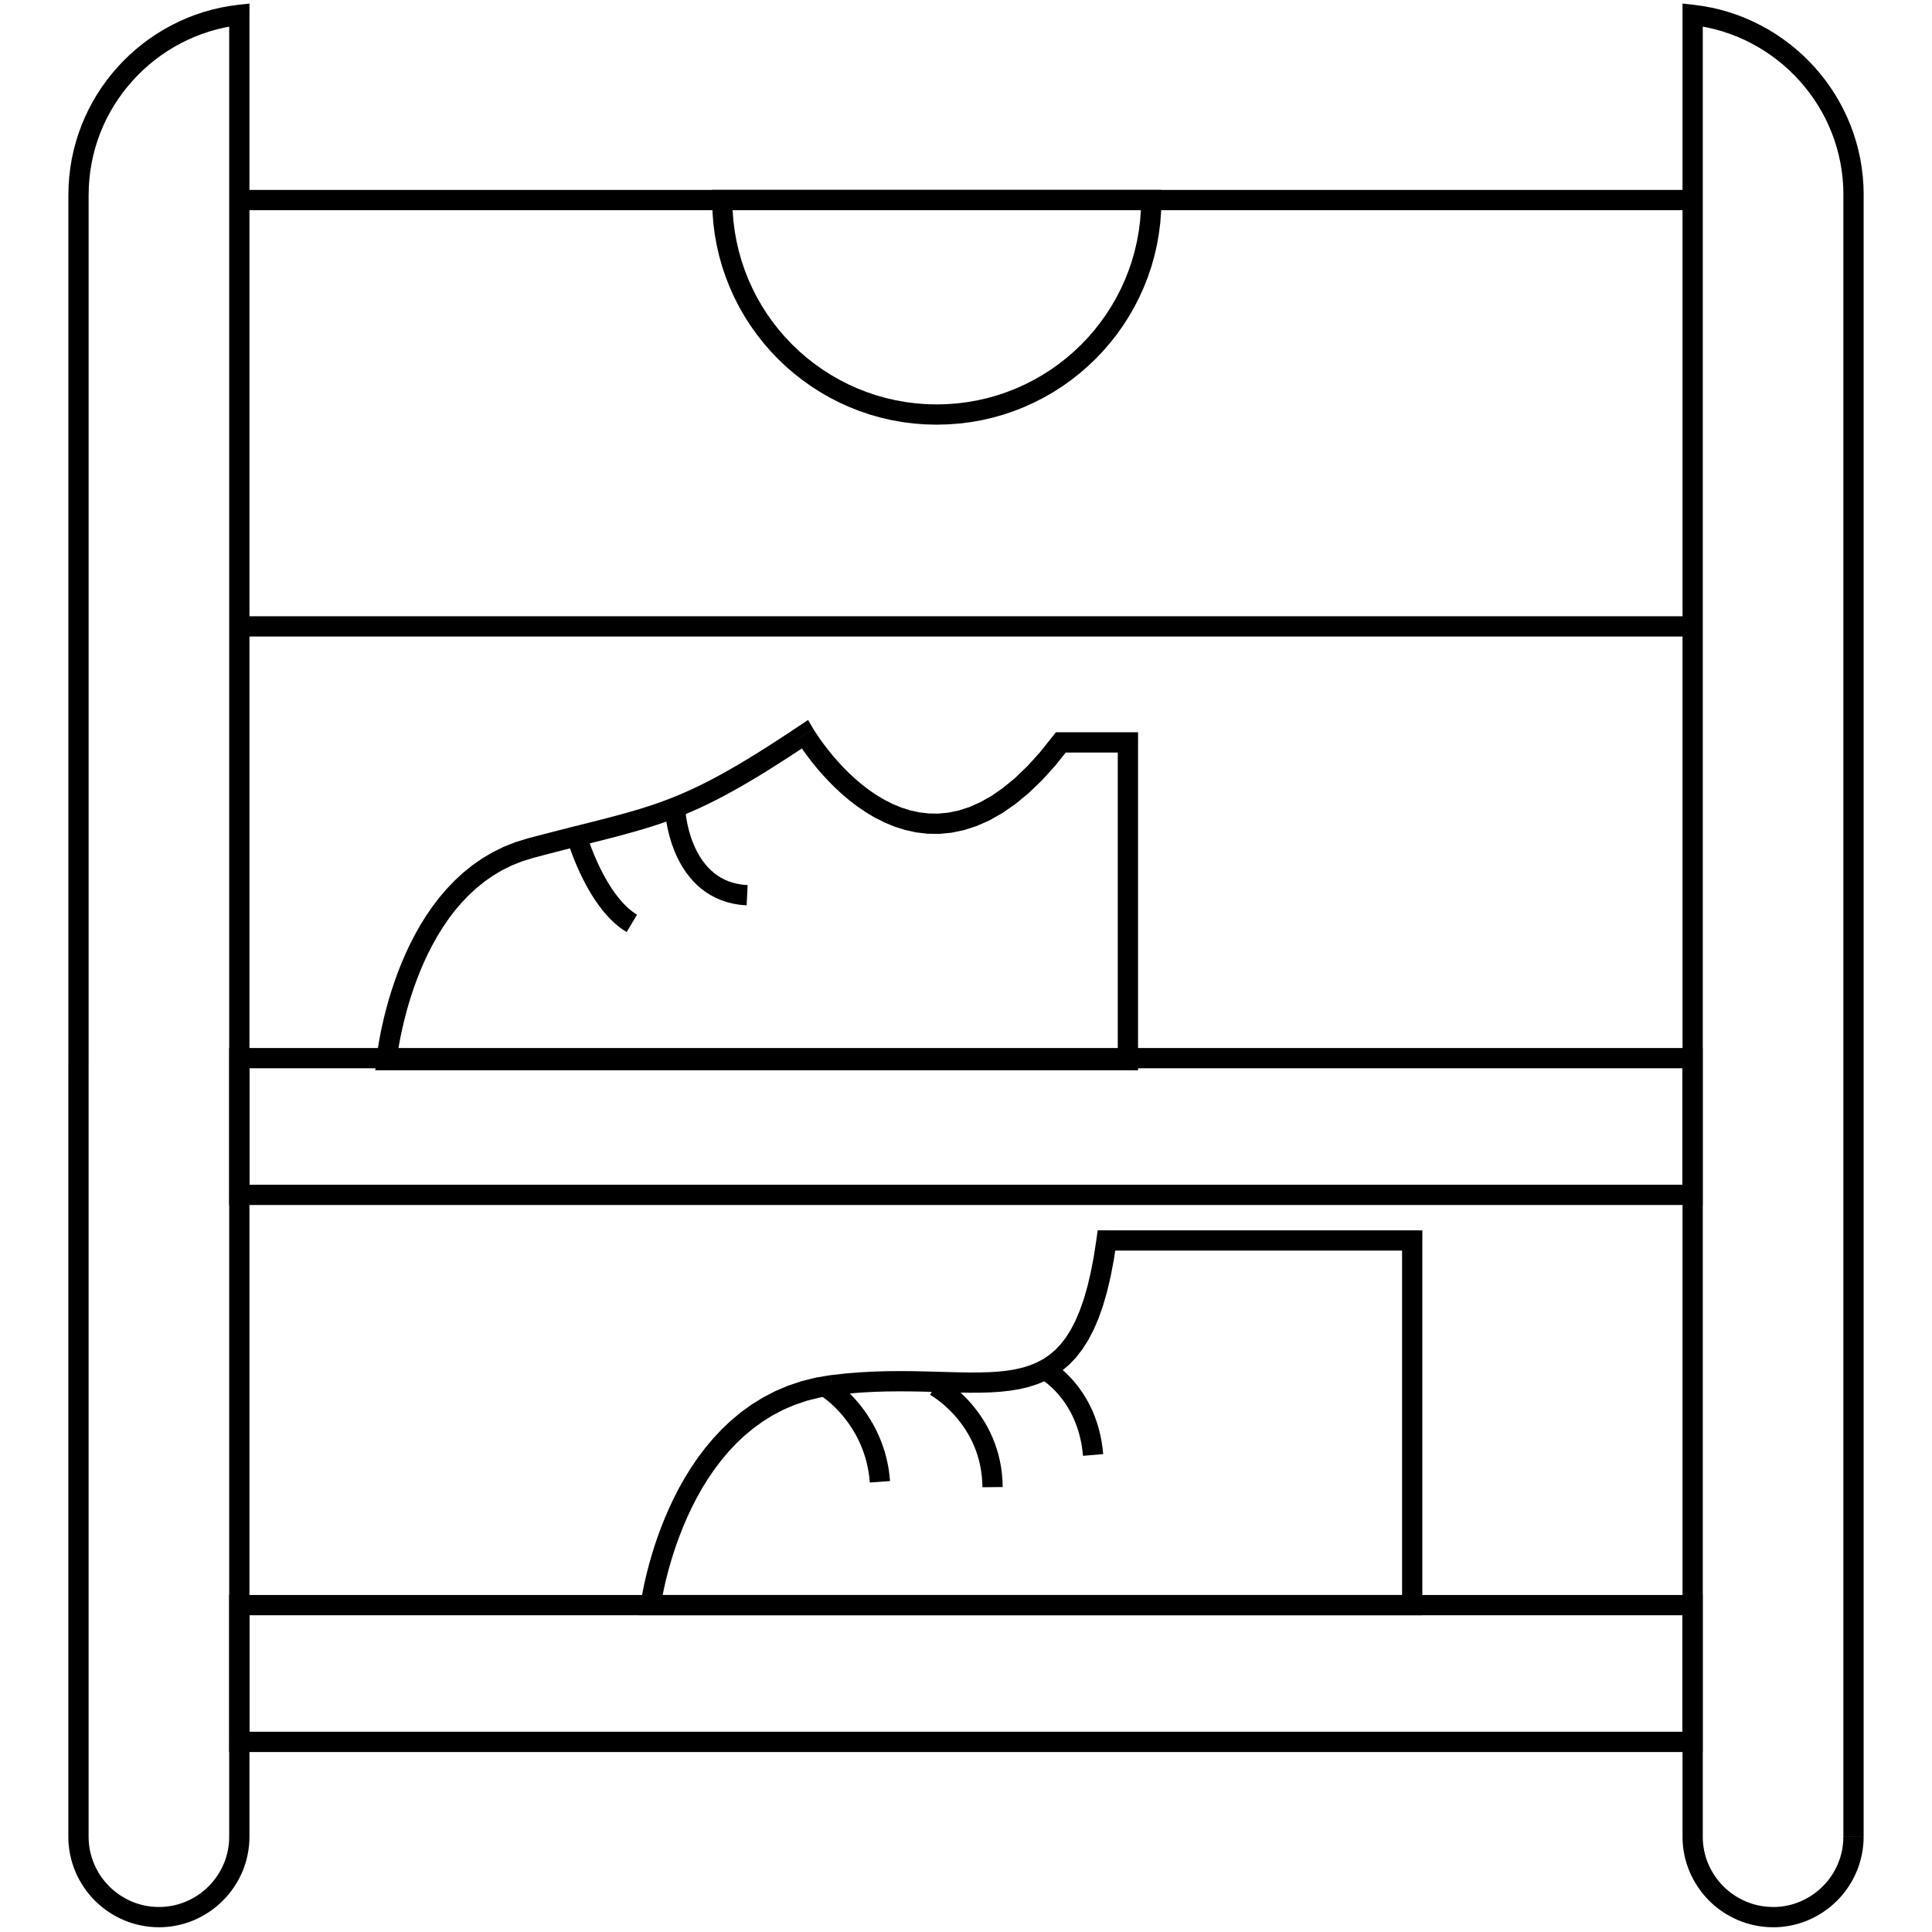
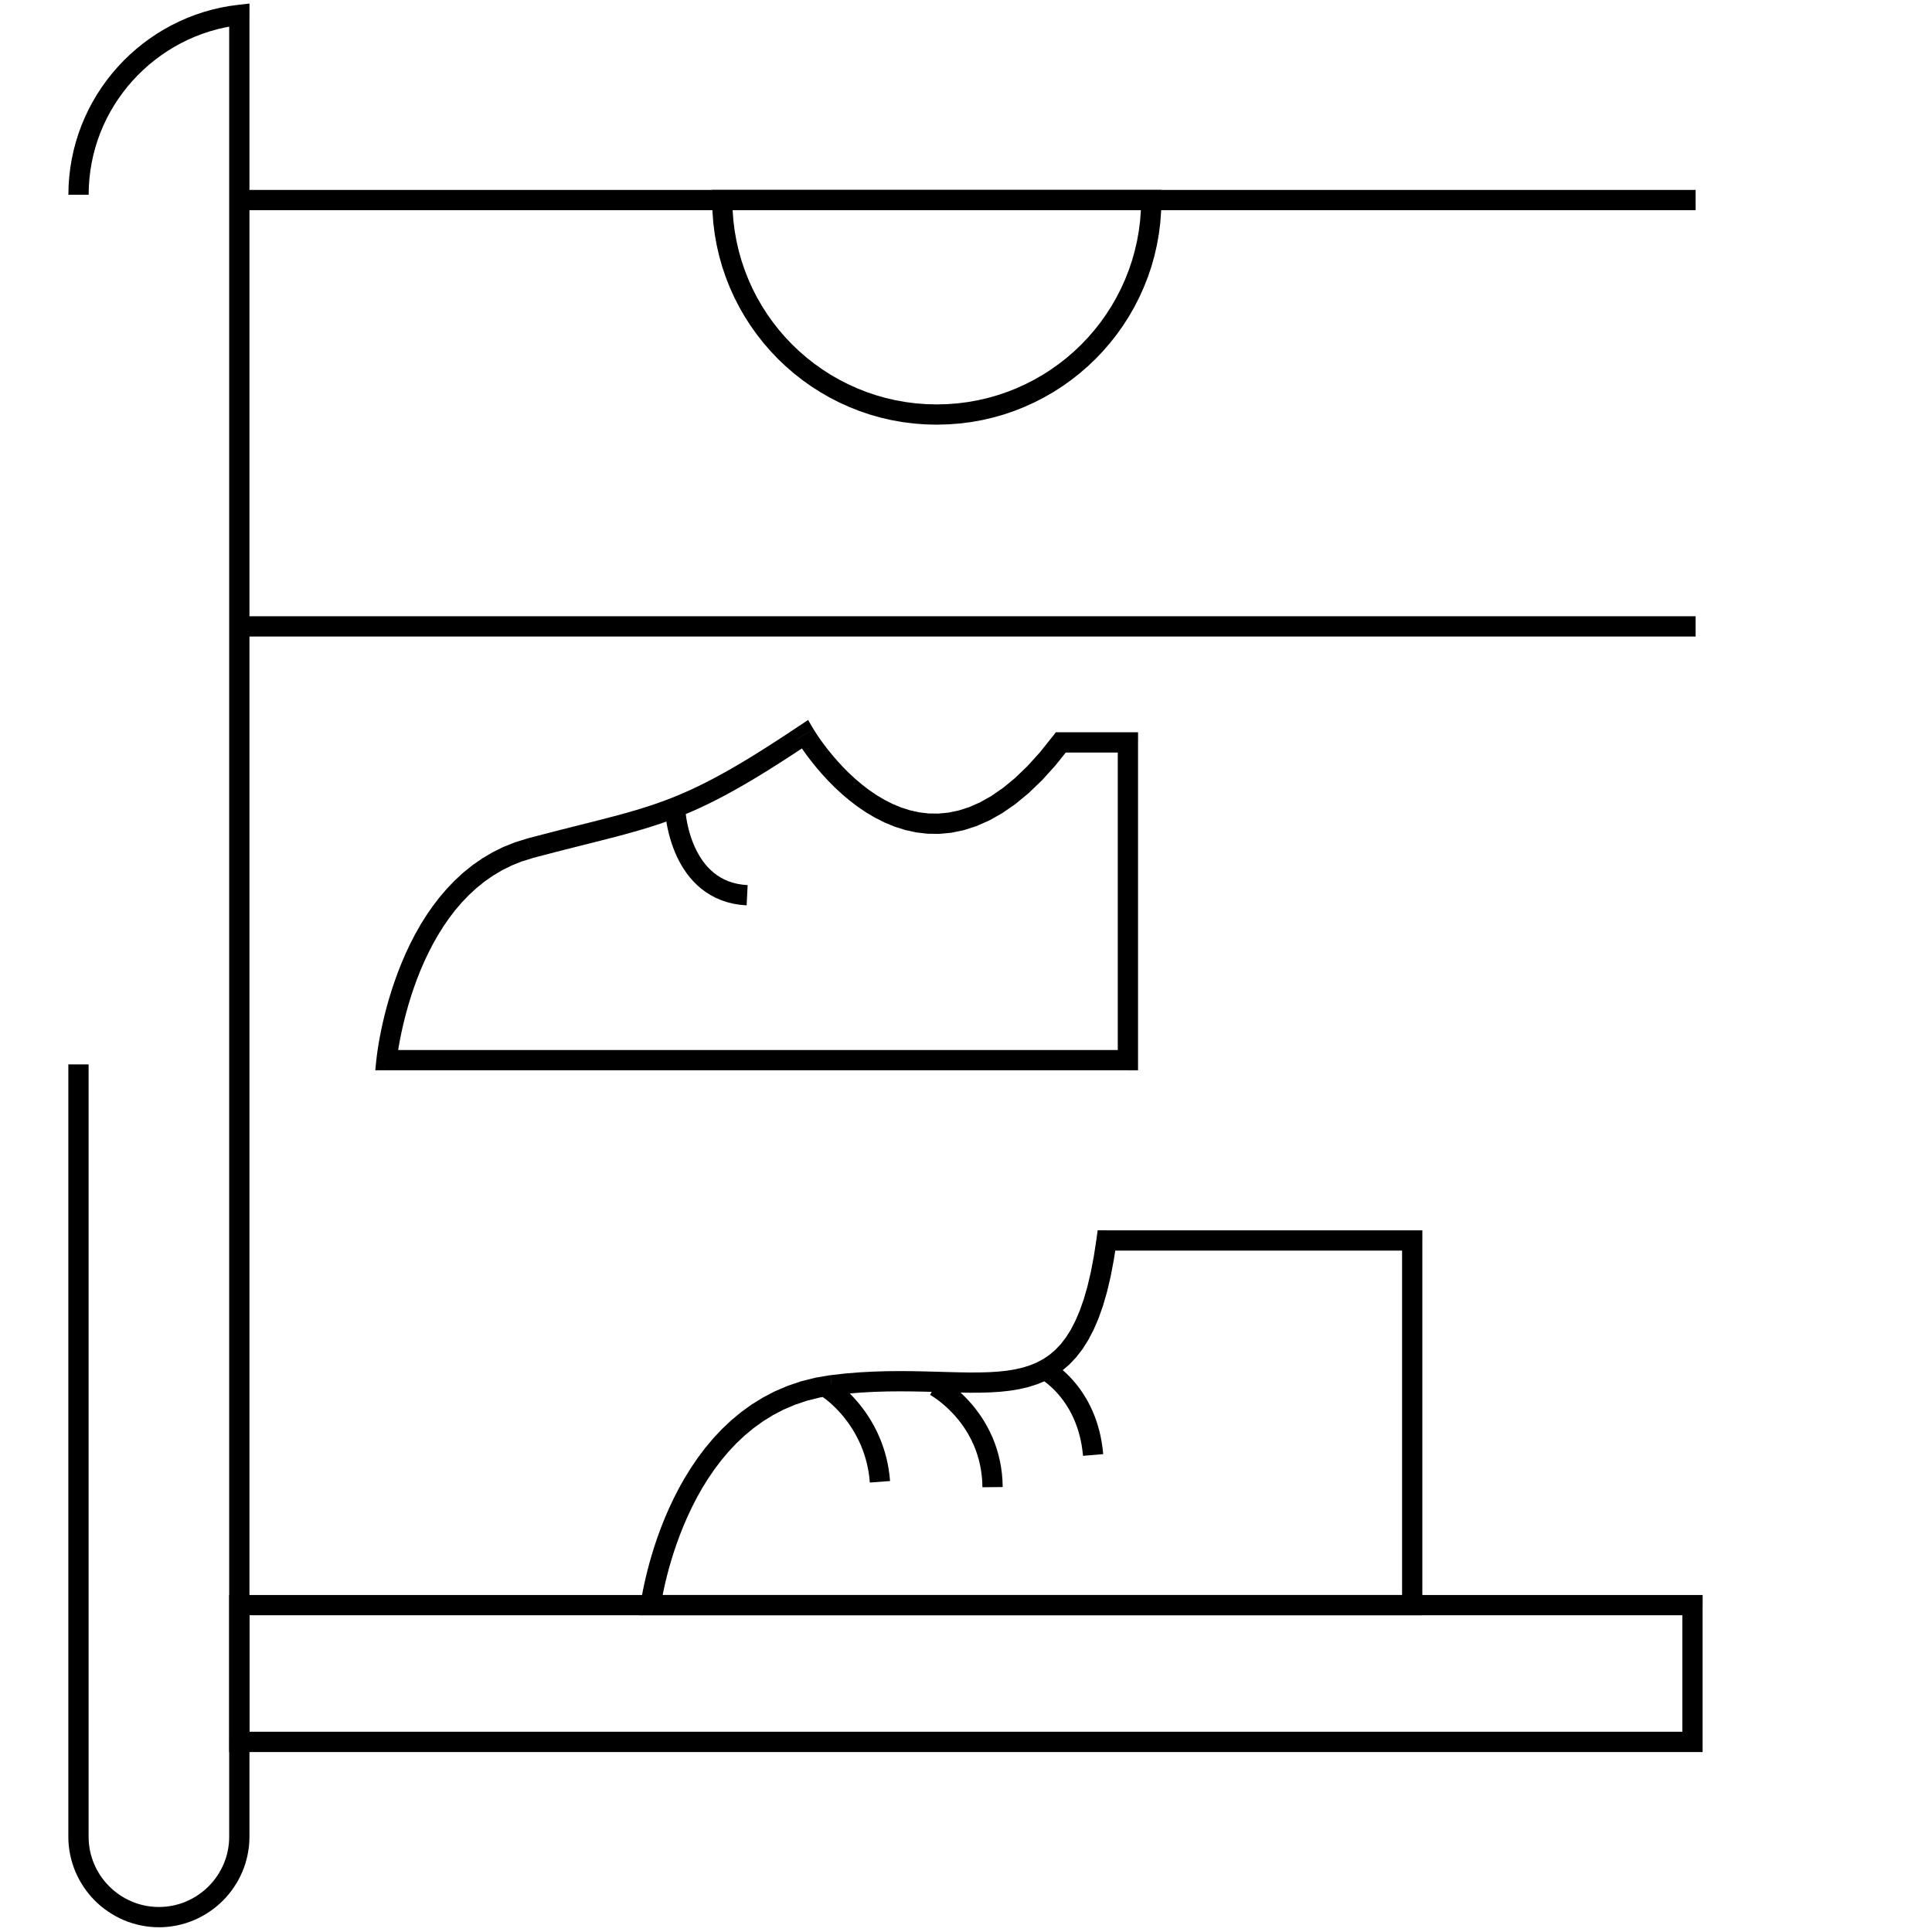
<svg xmlns="http://www.w3.org/2000/svg" xml:space="preserve" width="84.667mm" height="84.667mm" version="1.1" style="shape-rendering:geometricPrecision; text-rendering:geometricPrecision; image-rendering:optimizeQuality; fill-rule:evenodd; clip-rule:evenodd" viewBox="0 0 857.15 857.15">
  <defs>
    <style type="text/css">
   
    .fil0 {fill:none}
    .fil1 {fill:black;fill-rule:nonzero}
   
  </style>
  </defs>
  <g id="Layer_x0020_1">
    <g id="_-1221339864">
-       <rect class="fil0" x="0" y="0" width="857.15" height="857.15" />
      <g>
        <g>
-           <path class="fil1" d="M39.32 86.4l0 385.83 -8.99 0 0 -385.83 0 0 8.99 0zm71.36 -79.79l-8.99 0 5 4.47 -3.51 0.48 -3.46 0.64 -3.41 0.79 -3.34 0.95 -3.28 1.09 -3.22 1.24 -3.14 1.38 -3.07 1.52 -2.99 1.65 -2.91 1.78 -2.82 1.9 -2.73 2.03 -2.64 2.14 -2.54 2.26 -2.44 2.37 -2.33 2.47 -2.22 2.57 -2.1 2.67 -1.99 2.76 -1.86 2.85 -1.74 2.94 -1.61 3.02 -1.47 3.1 -1.33 3.17 -1.19 3.24 -1.04 3.31 -0.89 3.37 -0.74 3.43 -0.58 3.48 -0.42 3.53 -0.26 3.58 -0.09 3.62 -8.99 0 0.1 -4.05 0.29 -4 0.47 -3.95 0.65 -3.9 0.83 -3.84 1 -3.77 1.17 -3.7 1.33 -3.63 1.49 -3.55 1.64 -3.47 1.8 -3.38 1.94 -3.29 2.08 -3.19 2.22 -3.09 2.35 -2.98 2.48 -2.88 2.6 -2.76 2.72 -2.64 2.84 -2.52 2.95 -2.4 3.05 -2.26 3.16 -2.13 3.25 -1.99 3.35 -1.84 3.44 -1.7 3.52 -1.55 3.6 -1.39 3.68 -1.23 3.75 -1.06 3.81 -0.89 3.88 -0.71 3.93 -0.53 5 4.47zm-5 -4.47l5 -0.56 0 5.03 -5 -4.47zm-4 470.09l0 -465.62 8.99 0 0 465.62 0 0 -8.99 0zm0 342.64l0 -342.64 8.99 0 0 342.64 0 0 -8.99 0zm-31.18 40.17l0 -8.99 0 0 1.6 -0.04 1.58 -0.12 1.56 -0.2 1.53 -0.27 1.5 -0.35 1.48 -0.42 1.44 -0.49 1.41 -0.56 1.38 -0.63 1.34 -0.69 1.31 -0.75 1.27 -0.81 1.22 -0.87 1.18 -0.93 1.14 -0.98 1.09 -1.04 1.04 -1.09 0.98 -1.14 0.93 -1.18 0.87 -1.22 0.81 -1.27 0.75 -1.31 0.69 -1.34 0.63 -1.38 0.56 -1.41 0.49 -1.44 0.42 -1.48 0.35 -1.5 0.27 -1.53 0.2 -1.56 0.12 -1.58 0.04 -1.6 8.99 0 -0.05 2.06 -0.16 2.03 -0.26 2 -0.36 1.98 -0.45 1.94 -0.54 1.91 -0.64 1.87 -0.72 1.82 -0.81 1.78 -0.89 1.73 -0.97 1.68 -1.05 1.63 -1.12 1.58 -1.19 1.52 -1.26 1.46 -1.33 1.39 -1.39 1.33 -1.46 1.26 -1.52 1.19 -1.58 1.12 -1.63 1.05 -1.68 0.97 -1.73 0.89 -1.78 0.81 -1.82 0.72 -1.87 0.64 -1.91 0.54 -1.94 0.45 -1.98 0.36 -2 0.26 -2.03 0.16 -2.06 0.05 0 0zm-40.18 -40.17l8.99 0 0 0 0.04 1.6 0.12 1.58 0.2 1.56 0.27 1.53 0.35 1.5 0.42 1.47 0.49 1.44 0.56 1.42 0.63 1.38 0.69 1.34 0.75 1.31 0.81 1.27 0.87 1.22 0.93 1.18 0.99 1.14 1.04 1.09 1.09 1.04 1.14 0.98 1.18 0.93 1.22 0.87 1.27 0.81 1.31 0.75 1.34 0.69 1.38 0.63 1.41 0.56 1.45 0.49 1.47 0.42 1.5 0.35 1.53 0.27 1.56 0.2 1.58 0.12 1.6 0.04 0 8.99 -2.06 -0.05 -2.03 -0.16 -2 -0.26 -1.98 -0.36 -1.94 -0.45 -1.91 -0.54 -1.87 -0.63 -1.82 -0.72 -1.78 -0.81 -1.73 -0.89 -1.68 -0.97 -1.63 -1.05 -1.58 -1.12 -1.52 -1.19 -1.46 -1.26 -1.4 -1.33 -1.33 -1.4 -1.26 -1.46 -1.19 -1.52 -1.12 -1.58 -1.05 -1.63 -0.97 -1.68 -0.89 -1.73 -0.81 -1.78 -0.72 -1.82 -0.64 -1.87 -0.54 -1.91 -0.45 -1.94 -0.36 -1.98 -0.26 -2.01 -0.16 -2.03 -0.05 -2.06 0 0zm8.99 -342.64l0 342.64 -8.99 0 0 -342.64 0 0 8.99 0z" />
+           <path class="fil1" d="M39.32 86.4zm71.36 -79.79l-8.99 0 5 4.47 -3.51 0.48 -3.46 0.64 -3.41 0.79 -3.34 0.95 -3.28 1.09 -3.22 1.24 -3.14 1.38 -3.07 1.52 -2.99 1.65 -2.91 1.78 -2.82 1.9 -2.73 2.03 -2.64 2.14 -2.54 2.26 -2.44 2.37 -2.33 2.47 -2.22 2.57 -2.1 2.67 -1.99 2.76 -1.86 2.85 -1.74 2.94 -1.61 3.02 -1.47 3.1 -1.33 3.17 -1.19 3.24 -1.04 3.31 -0.89 3.37 -0.74 3.43 -0.58 3.48 -0.42 3.53 -0.26 3.58 -0.09 3.62 -8.99 0 0.1 -4.05 0.29 -4 0.47 -3.95 0.65 -3.9 0.83 -3.84 1 -3.77 1.17 -3.7 1.33 -3.63 1.49 -3.55 1.64 -3.47 1.8 -3.38 1.94 -3.29 2.08 -3.19 2.22 -3.09 2.35 -2.98 2.48 -2.88 2.6 -2.76 2.72 -2.64 2.84 -2.52 2.95 -2.4 3.05 -2.26 3.16 -2.13 3.25 -1.99 3.35 -1.84 3.44 -1.7 3.52 -1.55 3.6 -1.39 3.68 -1.23 3.75 -1.06 3.81 -0.89 3.88 -0.71 3.93 -0.53 5 4.47zm-5 -4.47l5 -0.56 0 5.03 -5 -4.47zm-4 470.09l0 -465.62 8.99 0 0 465.62 0 0 -8.99 0zm0 342.64l0 -342.64 8.99 0 0 342.64 0 0 -8.99 0zm-31.18 40.17l0 -8.99 0 0 1.6 -0.04 1.58 -0.12 1.56 -0.2 1.53 -0.27 1.5 -0.35 1.48 -0.42 1.44 -0.49 1.41 -0.56 1.38 -0.63 1.34 -0.69 1.31 -0.75 1.27 -0.81 1.22 -0.87 1.18 -0.93 1.14 -0.98 1.09 -1.04 1.04 -1.09 0.98 -1.14 0.93 -1.18 0.87 -1.22 0.81 -1.27 0.75 -1.31 0.69 -1.34 0.63 -1.38 0.56 -1.41 0.49 -1.44 0.42 -1.48 0.35 -1.5 0.27 -1.53 0.2 -1.56 0.12 -1.58 0.04 -1.6 8.99 0 -0.05 2.06 -0.16 2.03 -0.26 2 -0.36 1.98 -0.45 1.94 -0.54 1.91 -0.64 1.87 -0.72 1.82 -0.81 1.78 -0.89 1.73 -0.97 1.68 -1.05 1.63 -1.12 1.58 -1.19 1.52 -1.26 1.46 -1.33 1.39 -1.39 1.33 -1.46 1.26 -1.52 1.19 -1.58 1.12 -1.63 1.05 -1.68 0.97 -1.73 0.89 -1.78 0.81 -1.82 0.72 -1.87 0.64 -1.91 0.54 -1.94 0.45 -1.98 0.36 -2 0.26 -2.03 0.16 -2.06 0.05 0 0zm-40.18 -40.17l8.99 0 0 0 0.04 1.6 0.12 1.58 0.2 1.56 0.27 1.53 0.35 1.5 0.42 1.47 0.49 1.44 0.56 1.42 0.63 1.38 0.69 1.34 0.75 1.31 0.81 1.27 0.87 1.22 0.93 1.18 0.99 1.14 1.04 1.09 1.09 1.04 1.14 0.98 1.18 0.93 1.22 0.87 1.27 0.81 1.31 0.75 1.34 0.69 1.38 0.63 1.41 0.56 1.45 0.49 1.47 0.42 1.5 0.35 1.53 0.27 1.56 0.2 1.58 0.12 1.6 0.04 0 8.99 -2.06 -0.05 -2.03 -0.16 -2 -0.26 -1.98 -0.36 -1.94 -0.45 -1.91 -0.54 -1.87 -0.63 -1.82 -0.72 -1.78 -0.81 -1.73 -0.89 -1.68 -0.97 -1.63 -1.05 -1.58 -1.12 -1.52 -1.19 -1.46 -1.26 -1.4 -1.33 -1.33 -1.4 -1.26 -1.46 -1.19 -1.52 -1.12 -1.58 -1.05 -1.63 -0.97 -1.68 -0.89 -1.73 -0.81 -1.78 -0.72 -1.82 -0.64 -1.87 -0.54 -1.91 -0.45 -1.94 -0.36 -1.98 -0.26 -2.01 -0.16 -2.03 -0.05 -2.06 0 0zm8.99 -342.64l0 342.64 -8.99 0 0 -342.64 0 0 8.99 0z" />
        </g>
        <g>
-           <path class="fil1" d="M817.83 86.4l8.99 0 0 385.83 -8.99 0 0 -385.83zm-71.36 -79.79l5 -4.47 3.93 0.53 3.88 0.71 3.81 0.89 3.75 1.06 3.68 1.23 3.6 1.39 3.52 1.55 3.44 1.7 3.35 1.84 3.25 1.99 3.16 2.13 3.05 2.26 2.95 2.4 2.84 2.52 2.72 2.64 2.6 2.76 2.48 2.88 2.35 2.98 2.22 3.09 2.08 3.19 1.94 3.29 1.8 3.38 1.64 3.47 1.49 3.55 1.33 3.63 1.17 3.7 1 3.77 0.83 3.84 0.65 3.9 0.47 3.95 0.29 4 0.1 4.05 -8.99 0 -0.09 -3.62 -0.26 -3.58 -0.42 -3.53 -0.58 -3.48 -0.74 -3.43 -0.89 -3.37 -1.04 -3.31 -1.19 -3.24 -1.33 -3.17 -1.47 -3.1 -1.61 -3.02 -1.74 -2.94 -1.86 -2.85 -1.99 -2.76 -2.1 -2.67 -2.22 -2.57 -2.33 -2.47 -2.44 -2.37 -2.54 -2.26 -2.64 -2.14 -2.73 -2.03 -2.82 -1.9 -2.91 -1.78 -2.99 -1.65 -3.07 -1.52 -3.14 -1.38 -3.22 -1.24 -3.28 -1.09 -3.34 -0.95 -3.41 -0.79 -3.46 -0.64 -3.51 -0.48 5 -4.47 -8.99 0zm0 0l0 -5.03 5 0.56 -5 4.47zm8.99 465.62l-8.99 0 0 -465.62 8.99 0 0 465.62zm0 342.64l-8.99 0 0 -342.64 8.99 0 0 342.64zm31.18 40.17l0 0 -2.06 -0.05 -2.03 -0.16 -2 -0.26 -1.98 -0.36 -1.94 -0.45 -1.91 -0.54 -1.87 -0.64 -1.82 -0.72 -1.78 -0.81 -1.73 -0.89 -1.68 -0.97 -1.63 -1.05 -1.58 -1.12 -1.52 -1.19 -1.46 -1.26 -1.39 -1.33 -1.33 -1.39 -1.26 -1.46 -1.19 -1.52 -1.12 -1.58 -1.05 -1.63 -0.97 -1.68 -0.89 -1.73 -0.81 -1.78 -0.72 -1.82 -0.64 -1.87 -0.54 -1.91 -0.45 -1.94 -0.36 -1.98 -0.26 -2 -0.16 -2.03 -0.05 -2.06 8.99 0 0.04 1.6 0.12 1.58 0.2 1.56 0.27 1.53 0.35 1.5 0.42 1.48 0.49 1.44 0.56 1.41 0.63 1.38 0.69 1.34 0.75 1.31 0.81 1.27 0.87 1.22 0.93 1.18 0.98 1.14 1.04 1.09 1.09 1.04 1.14 0.98 1.18 0.93 1.22 0.87 1.27 0.81 1.31 0.75 1.34 0.69 1.38 0.63 1.41 0.56 1.44 0.49 1.48 0.42 1.5 0.35 1.53 0.27 1.56 0.2 1.58 0.12 1.6 0.04 0 0 0 8.99zm40.18 -40.17l0 0 -0.05 2.06 -0.16 2.03 -0.26 2.01 -0.36 1.98 -0.45 1.94 -0.54 1.91 -0.64 1.87 -0.72 1.82 -0.81 1.78 -0.89 1.73 -0.97 1.68 -1.05 1.63 -1.12 1.58 -1.19 1.52 -1.26 1.46 -1.33 1.4 -1.4 1.33 -1.46 1.26 -1.52 1.19 -1.58 1.12 -1.63 1.05 -1.68 0.97 -1.73 0.89 -1.78 0.81 -1.82 0.72 -1.87 0.63 -1.91 0.54 -1.94 0.45 -1.98 0.36 -2 0.26 -2.03 0.16 -2.06 0.05 0 -8.99 1.6 -0.04 1.58 -0.12 1.56 -0.2 1.53 -0.27 1.5 -0.35 1.47 -0.42 1.45 -0.49 1.41 -0.56 1.38 -0.63 1.34 -0.69 1.31 -0.75 1.27 -0.81 1.22 -0.87 1.18 -0.93 1.14 -0.98 1.09 -1.04 1.04 -1.09 0.99 -1.14 0.93 -1.18 0.87 -1.22 0.81 -1.27 0.75 -1.31 0.69 -1.34 0.63 -1.38 0.56 -1.42 0.49 -1.44 0.42 -1.47 0.35 -1.5 0.27 -1.53 0.2 -1.56 0.12 -1.58 0.04 -1.6 0 0 8.99 0zm-8.99 -342.64l8.99 0 0 342.64 -8.99 0 0 -342.64z" />
-         </g>
+           </g>
        <g>
-           <path class="fil1" d="M750.89 473.95l-644.71 0 0 -8.99 644.71 0 4.5 4.5 -4.5 4.5zm0 -8.99l4.5 0 0 4.5 -4.5 -4.5zm-4.5 65.17l0 -60.67 8.99 0 0 60.67 -4.5 4.5 -4.5 -4.5zm8.99 0l0 4.5 -4.5 0 4.5 -4.5zm-649.2 -4.5l644.71 0 0 8.99 -644.71 0 -4.5 -4.5 4.5 -4.5zm0 8.99l-4.5 0 0 -4.5 4.5 4.5zm4.5 -62.39l0 57.89 -8.99 0 0 -57.89 0 0 8.99 0zm0 -2.78l0 2.78 -8.99 0 0 -2.78 4.5 -4.5 4.5 4.5zm-8.99 0l0 -4.5 4.5 0 -4.5 4.5z" />
-         </g>
+           </g>
        <g>
          <path class="fil1" d="M750.89 716.63l-644.71 0 0 -8.99 644.71 0 4.5 4.5 -4.5 4.5zm0 -8.99l4.5 0 0 4.5 -4.5 -4.5zm-4.5 65.17l0 -60.67 8.99 0 0 60.67 -4.5 4.5 -4.5 -4.5zm8.99 0l0 4.5 -4.5 0 4.5 -4.5zm-649.2 -4.5l644.71 0 0 8.99 -644.71 0 -4.5 -4.5 4.5 -4.5zm0 8.99l-4.5 0 0 -4.5 4.5 4.5zm4.5 -65.17l0 60.67 -8.99 0 0 -60.67 4.5 -4.5 4.5 4.5zm-8.99 0l0 -4.5 4.5 0 -4.5 4.5z" />
        </g>
        <g>
          <g>
            <path class="fil1" d="M626.54 554.84l-135.62 0 0 -8.99 135.62 0 4.5 4.5 -4.5 4.5zm0 -8.99l4.5 0 0 4.5 -4.5 -4.5zm-4.5 166.28l0 -161.79 8.99 0 0 161.79 -4.5 4.5 -4.5 -4.5zm8.99 0l0 4.5 -4.5 0 4.5 -4.5zm-342.35 -4.5l337.86 0 0 8.99 -337.86 0 -4.46 -5.06 4.46 -3.93zm0 8.99l-5.11 0 0.65 -5.06 4.46 5.06zm79.73 -106.51l1.15 8.92 0 0 -5.96 1.01 -5.63 1.41 -5.31 1.79 -5.02 2.14 -4.73 2.47 -4.46 2.77 -4.2 3.04 -3.95 3.28 -3.7 3.5 -3.46 3.69 -3.23 3.86 -3.01 3.99 -2.79 4.09 -2.58 4.17 -2.37 4.21 -2.17 4.23 -1.98 4.21 -1.8 4.16 -1.62 4.08 -1.45 3.97 -1.29 3.83 -1.13 3.65 -0.99 3.45 -0.85 3.21 -0.72 2.95 -0.59 2.65 -0.48 2.32 -0.37 1.96 -0.27 1.56 -0.18 1.14 -0.1 0.7 -0.02 0.18 -8.92 -1.14 0.04 -0.33 0.12 -0.79 0.2 -1.26 0.29 -1.69 0.4 -2.09 0.51 -2.46 0.63 -2.8 0.76 -3.11 0.89 -3.39 1.04 -3.63 1.19 -3.85 1.36 -4.04 1.53 -4.19 1.72 -4.32 1.91 -4.42 2.11 -4.48 2.32 -4.52 2.55 -4.52 2.78 -4.49 3.02 -4.44 3.28 -4.35 3.54 -4.23 3.82 -4.07 4.1 -3.88 4.4 -3.66 4.71 -3.4 5.02 -3.11 5.34 -2.78 5.66 -2.42 5.99 -2.02 6.32 -1.59 6.64 -1.12 0 0zm122.51 -64.27l0 8.99 4.46 -3.89 -1.22 8 -1.4 7.35 -1.59 6.74 -1.78 6.16 -1.97 5.61 -2.18 5.08 -2.39 4.59 -2.61 4.11 -2.83 3.65 -3.05 3.21 -3.26 2.77 -3.46 2.36 -3.63 1.96 -3.79 1.58 -3.92 1.25 -4.05 0.95 -4.17 0.69 -4.29 0.47 -4.41 0.28 -4.54 0.13 -4.67 0.02 -4.8 -0.07 -4.93 -0.12 -5.07 -0.14 -5.21 -0.14 -5.35 -0.1 -5.5 -0.04 -5.65 0.05 -5.79 0.17 -5.94 0.32 -6.09 0.5 -6.25 0.71 -1.15 -8.92 6.52 -0.74 6.35 -0.52 6.17 -0.33 6 -0.18 5.81 -0.05 5.63 0.04 5.44 0.11 5.25 0.14 5.06 0.14 4.87 0.12 4.67 0.07 4.47 -0.02 4.27 -0.12 4.06 -0.26 3.85 -0.42 3.63 -0.6 3.42 -0.8 3.21 -1.02 3.01 -1.26 2.83 -1.52 2.67 -1.82 2.53 -2.15 2.41 -2.53 2.29 -2.96 2.17 -3.43 2.05 -3.95 1.93 -4.5 1.79 -5.08 1.65 -5.7 1.49 -6.34 1.34 -7 1.18 -7.7 4.46 -3.89zm-4.46 3.89l0.53 -3.89 3.93 0 -4.46 3.89z" />
          </g>
          <g>
            <polygon class="fil1" points="394.88,657.07 385.91,657.74 385.68,655.36 385.35,653.06 384.94,650.84 384.45,648.7 383.88,646.64 383.25,644.67 382.56,642.76 381.81,640.94 381.01,639.19 380.17,637.51 379.3,635.92 378.4,634.39 377.48,632.95 376.54,631.58 375.6,630.28 374.65,629.06 373.71,627.91 372.78,626.84 371.87,625.85 370.99,624.93 370.13,624.09 369.33,623.32 368.57,622.63 367.86,622.02 367.21,621.48 366.64,621.02 366.14,620.63 365.73,620.32 365.4,620.09 365.18,619.93 365.05,619.84 365.06,619.85 369.92,612.29 370.06,612.37 370.27,612.52 370.61,612.76 371.06,613.08 371.59,613.48 372.21,613.96 372.92,614.53 373.7,615.18 374.54,615.91 375.44,616.73 376.4,617.63 377.39,618.62 378.43,619.7 379.49,620.86 380.58,622.11 381.68,623.45 382.78,624.88 383.89,626.39 384.98,627.99 386.06,629.69 387.12,631.47 388.14,633.35 389.13,635.31 390.06,637.37 390.94,639.52 391.76,641.76 392.51,644.09 393.17,646.5 393.75,649.01 394.23,651.61 394.61,654.3 " />
          </g>
          <g>
            <polygon class="fil1" points="444.86,659.74 435.86,659.83 435.77,657.18 435.56,654.63 435.22,652.18 434.78,649.83 434.24,647.57 433.6,645.41 432.89,643.34 432.1,641.35 431.24,639.45 430.33,637.65 429.36,635.92 428.35,634.28 427.31,632.73 426.24,631.26 425.16,629.87 424.06,628.57 422.97,627.35 421.88,626.21 420.81,625.15 419.77,624.18 418.76,623.29 417.8,622.48 416.89,621.75 416.05,621.11 415.27,620.55 414.58,620.06 413.97,619.66 413.47,619.33 413.07,619.09 412.8,618.93 412.64,618.84 412.64,618.84 416.92,610.93 417.07,611.01 417.33,611.16 417.74,611.4 418.27,611.73 418.91,612.14 419.65,612.64 420.5,613.23 421.42,613.9 422.43,614.67 423.51,615.53 424.64,616.48 425.82,617.53 427.04,618.67 428.3,619.91 429.57,621.24 430.86,622.68 432.14,624.21 433.42,625.85 434.68,627.58 435.92,629.43 437.12,631.37 438.26,633.42 439.35,635.58 440.38,637.84 441.32,640.21 442.17,642.68 442.93,645.26 443.57,647.95 444.1,650.74 444.49,653.64 444.75,656.64 " />
          </g>
          <g>
            <polygon class="fil1" points="489.45,645.13 480.49,645.89 480.23,643.51 479.9,641.22 479.48,639.04 478.99,636.96 478.44,634.98 477.83,633.09 477.16,631.29 476.45,629.58 475.7,627.96 474.91,626.42 474.1,624.97 473.26,623.6 472.4,622.31 471.54,621.1 470.66,619.97 469.79,618.91 468.93,617.93 468.08,617.02 467.25,616.18 466.44,615.42 465.67,614.73 464.94,614.1 464.25,613.55 463.61,613.06 463.04,612.64 462.52,612.28 462.08,611.98 461.71,611.75 461.43,611.58 461.23,611.46 461.13,611.41 461.17,611.43 465.34,603.46 465.49,603.54 465.71,603.67 466.04,603.86 466.47,604.12 466.99,604.45 467.59,604.85 468.27,605.32 469.01,605.86 469.82,606.49 470.68,607.18 471.59,607.96 472.55,608.82 473.54,609.76 474.55,610.78 475.59,611.89 476.64,613.08 477.7,614.37 478.76,615.74 479.81,617.21 480.84,618.77 481.85,620.42 482.84,622.17 483.78,624.02 484.69,625.96 485.54,628 486.33,630.15 487.05,632.39 487.71,634.74 488.28,637.18 488.76,639.73 489.15,642.38 " />
          </g>
        </g>
        <g>
          <path class="fil1" d="M470.67 324.88l0 8.99 3.59 -1.79 -6.01 7.52 -5.97 6.59 -5.92 5.69 -5.87 4.84 -5.82 4.03 -5.76 3.25 -5.7 2.51 -5.61 1.8 -5.51 1.14 -5.38 0.51 -5.23 -0.07 -5.06 -0.6 -4.87 -1.07 -4.67 -1.48 -4.46 -1.84 -4.24 -2.14 -4.01 -2.38 -3.79 -2.58 -3.56 -2.72 -3.33 -2.82 -3.09 -2.87 -2.86 -2.87 -2.61 -2.82 -2.37 -2.73 -2.11 -2.59 -1.86 -2.4 -1.59 -2.17 -1.32 -1.89 -1.05 -1.56 -0.77 -1.19 -0.47 -0.76 -0.2 -0.33 7.76 -4.54 0.1 0.17 0.4 0.65 0.68 1.06 0.95 1.42 1.21 1.73 1.47 2 1.71 2.22 1.95 2.39 2.18 2.52 2.4 2.6 2.61 2.63 2.82 2.61 3.01 2.55 3.18 2.44 3.35 2.28 3.51 2.08 3.65 1.84 3.79 1.56 3.91 1.24 4.04 0.88 4.16 0.49 4.28 0.06 4.41 -0.42 4.55 -0.94 4.71 -1.51 4.86 -2.14 5.02 -2.83 5.17 -3.58 5.32 -4.38 5.45 -5.24 5.57 -6.15 5.68 -7.11 3.59 -1.79zm-3.59 1.79l1.35 -1.79 2.24 0 -3.59 1.79zm33.33 7.2l-29.74 0 0 -8.99 29.74 0 4.5 4.5 -4.5 4.5zm0 -8.99l4.5 0 0 4.5 -4.5 -4.5zm-4.5 145.47l0 -140.97 8.99 0 0 140.97 -4.5 4.5 -4.5 -4.5zm8.99 0l0 4.5 -4.5 0 4.5 -4.5zm-333.43 -4.5l328.93 0 0 8.99 -328.93 0 -4.47 -4.93 4.47 -4.06zm0 8.99l-4.96 0 0.48 -4.93 4.47 4.93zm62.49 -102.82l2.31 8.69 0 0 -4.76 1.47 -4.49 1.8 -4.25 2.1 -4.01 2.38 -3.78 2.64 -3.56 2.87 -3.35 3.09 -3.15 3.28 -2.95 3.45 -2.75 3.6 -2.56 3.72 -2.38 3.82 -2.2 3.89 -2.03 3.93 -1.86 3.95 -1.7 3.94 -1.54 3.91 -1.39 3.84 -1.25 3.76 -1.11 3.64 -0.98 3.5 -0.86 3.33 -0.74 3.13 -0.64 2.91 -0.53 2.66 -0.44 2.39 -0.35 2.09 -0.27 1.76 -0.2 1.4 -0.13 1.02 -0.07 0.62 -0.02 0.16 -8.95 -0.87 0.03 -0.29 0.08 -0.71 0.14 -1.13 0.21 -1.52 0.29 -1.88 0.37 -2.22 0.46 -2.53 0.56 -2.81 0.67 -3.07 0.78 -3.3 0.91 -3.51 1.04 -3.69 1.18 -3.84 1.32 -3.97 1.48 -4.08 1.64 -4.15 1.81 -4.21 1.99 -4.23 2.18 -4.23 2.38 -4.21 2.59 -4.15 2.81 -4.07 3.04 -3.97 3.27 -3.83 3.52 -3.67 3.77 -3.48 4.04 -3.26 4.31 -3 4.59 -2.72 4.87 -2.41 5.16 -2.06 5.44 -1.68 0 0zm126.97 -48.49l-7.76 4.54 6.38 1.46 -5.14 3.42 -4.89 3.2 -4.66 2.99 -4.44 2.8 -4.25 2.61 -4.07 2.43 -3.91 2.26 -3.76 2.11 -3.63 1.96 -3.52 1.83 -3.42 1.7 -3.34 1.58 -3.28 1.47 -3.23 1.38 -3.2 1.29 -3.18 1.21 -3.17 1.14 -3.19 1.08 -3.21 1.03 -3.26 0.99 -3.32 0.96 -3.39 0.95 -3.48 0.94 -3.59 0.94 -3.72 0.95 -3.86 0.98 -4.02 1.01 -4.2 1.06 -4.4 1.11 -4.61 1.18 -4.84 1.26 -5.09 1.34 -2.31 -8.69 5.13 -1.35 4.87 -1.26 4.64 -1.19 4.41 -1.12 4.21 -1.06 4.02 -1.01 3.84 -0.97 3.68 -0.95 3.54 -0.93 3.42 -0.92 3.31 -0.92 3.22 -0.94 3.14 -0.96 3.08 -0.99 3.04 -1.03 3.02 -1.09 3.02 -1.15 3.03 -1.22 3.07 -1.31 3.12 -1.4 3.19 -1.51 3.28 -1.63 3.38 -1.75 3.5 -1.89 3.64 -2.04 3.8 -2.2 3.97 -2.37 4.16 -2.56 4.37 -2.75 4.59 -2.95 4.83 -3.16 5.08 -3.38 6.38 1.46zm-6.38 -1.46l3.97 -2.66 2.41 4.12 -6.38 -1.46z" />
        </g>
        <g>
-           <polygon class="fil1" points="282.62,405.81 278.02,413.53 276.35,412.47 274.75,411.3 273.22,410.04 271.75,408.71 270.35,407.31 269.01,405.85 267.73,404.35 266.51,402.8 265.34,401.22 264.22,399.62 263.16,398 262.15,396.38 261.19,394.75 260.28,393.13 259.42,391.52 258.61,389.94 257.84,388.39 257.13,386.88 256.46,385.42 255.85,384.01 255.28,382.67 254.76,381.39 254.29,380.2 253.86,379.1 253.49,378.09 253.16,377.18 252.88,376.39 252.65,375.72 252.47,375.17 252.34,374.77 252.26,374.51 252.22,374.4 260.83,371.78 260.84,371.82 260.9,372.02 261.02,372.37 261.17,372.84 261.38,373.44 261.63,374.16 261.93,374.99 262.27,375.92 262.67,376.94 263.1,378.04 263.58,379.21 264.11,380.45 264.67,381.75 265.29,383.1 265.94,384.49 266.64,385.9 267.38,387.34 268.16,388.8 268.98,390.26 269.84,391.72 270.74,393.16 271.67,394.58 272.64,395.98 273.65,397.33 274.68,398.64 275.75,399.89 276.84,401.08 277.96,402.2 279.1,403.24 280.26,404.19 281.43,405.05 " />
-         </g>
+           </g>
        <g>
          <polygon class="fil1" points="331.7,392.69 331.25,401.67 328.21,401.41 325.31,400.93 322.57,400.25 319.97,399.37 317.53,398.32 315.25,397.12 313.12,395.77 311.14,394.3 309.32,392.72 307.65,391.05 306.11,389.31 304.72,387.52 303.45,385.69 302.3,383.83 301.27,381.96 300.34,380.1 299.52,378.24 298.79,376.42 298.15,374.64 297.59,372.9 297.1,371.23 296.68,369.64 296.33,368.13 296.03,366.73 295.79,365.44 295.6,364.27 295.45,363.24 295.34,362.36 295.26,361.64 295.2,361.09 295.18,360.74 295.16,360.56 304.14,360.03 304.14,360.06 304.16,360.3 304.2,360.71 304.27,361.29 304.36,362.01 304.48,362.88 304.65,363.87 304.85,364.98 305.11,366.18 305.41,367.47 305.76,368.83 306.18,370.25 306.65,371.72 307.19,373.22 307.8,374.74 308.48,376.27 309.24,377.79 310.07,379.29 310.97,380.77 311.96,382.2 313.04,383.58 314.19,384.89 315.44,386.13 316.78,387.29 318.21,388.36 319.75,389.34 321.4,390.21 323.17,390.97 325.08,391.61 327.13,392.12 329.33,392.48 " />
        </g>
        <g>
          <polygon class="fil1" points="752.28,282.4 107.2,282.4 107.2,273.41 752.28,273.41 " />
        </g>
        <g>
          <polygon class="fil1" points="752.28,93.25 107.2,93.25 107.2,84.26 752.28,84.26 " />
        </g>
        <g>
          <path class="fil1" d="M510.76 93.24l-95.17 0 0 -8.99 95.17 0 4.5 4.5 -4.5 4.5zm0 -8.99l4.5 0 0 4.5 -4.5 -4.5zm-95.17 104.16l0 -8.99 0 0 4.67 -0.12 4.61 -0.35 4.54 -0.58 4.46 -0.8 4.38 -1.01 4.3 -1.22 4.21 -1.43 4.12 -1.62 4.02 -1.82 3.91 -2 3.8 -2.18 3.68 -2.36 3.56 -2.53 3.43 -2.69 3.29 -2.85 3.15 -3 3 -3.15 2.85 -3.29 2.69 -3.43 2.53 -3.56 2.36 -3.68 2.18 -3.8 2 -3.91 1.82 -4.02 1.62 -4.12 1.43 -4.21 1.22 -4.3 1.01 -4.38 0.8 -4.46 0.58 -4.54 0.35 -4.61 0.12 -4.67 8.99 0 -0.13 5.12 -0.38 5.06 -0.63 4.99 -0.88 4.91 -1.11 4.82 -1.34 4.73 -1.57 4.63 -1.79 4.53 -2 4.42 -2.2 4.3 -2.4 4.18 -2.59 4.04 -2.78 3.91 -2.96 3.76 -3.13 3.62 -3.3 3.46 -3.46 3.3 -3.62 3.13 -3.76 2.96 -3.91 2.78 -4.04 2.59 -4.18 2.4 -4.3 2.2 -4.42 2 -4.53 1.79 -4.63 1.57 -4.73 1.34 -4.82 1.11 -4.91 0.88 -4.99 0.63 -5.06 0.38 -5.12 0.13 0 0zm-95.17 -104.16l0 8.99 4.5 -4.5 0.12 4.67 0.35 4.61 0.58 4.54 0.8 4.46 1.01 4.38 1.22 4.3 1.43 4.21 1.62 4.12 1.81 4.02 2 3.91 2.18 3.8 2.36 3.68 2.53 3.56 2.69 3.42 2.85 3.29 3 3.15 3.15 3 3.29 2.85 3.43 2.69 3.56 2.53 3.68 2.36 3.8 2.18 3.91 2 4.02 1.82 4.12 1.62 4.21 1.43 4.3 1.22 4.38 1.01 4.47 0.8 4.54 0.58 4.61 0.35 4.67 0.12 0 8.99 -5.12 -0.13 -5.06 -0.38 -4.99 -0.63 -4.91 -0.88 -4.82 -1.11 -4.73 -1.34 -4.63 -1.57 -4.53 -1.79 -4.42 -2 -4.3 -2.2 -4.17 -2.4 -4.04 -2.59 -3.91 -2.78 -3.76 -2.96 -3.62 -3.13 -3.46 -3.3 -3.3 -3.46 -3.13 -3.62 -2.96 -3.77 -2.78 -3.91 -2.59 -4.04 -2.4 -4.17 -2.2 -4.3 -2 -4.42 -1.78 -4.53 -1.57 -4.63 -1.34 -4.73 -1.11 -4.82 -0.88 -4.91 -0.63 -4.99 -0.38 -5.06 -0.13 -5.12 4.5 -4.5zm-4.5 4.5l0 -4.5 4.5 0 -4.5 4.5zm99.66 4.5l-95.17 0 0 -8.99 95.17 0 0 0 0 8.99z" />
        </g>
      </g>
    </g>
  </g>
</svg>